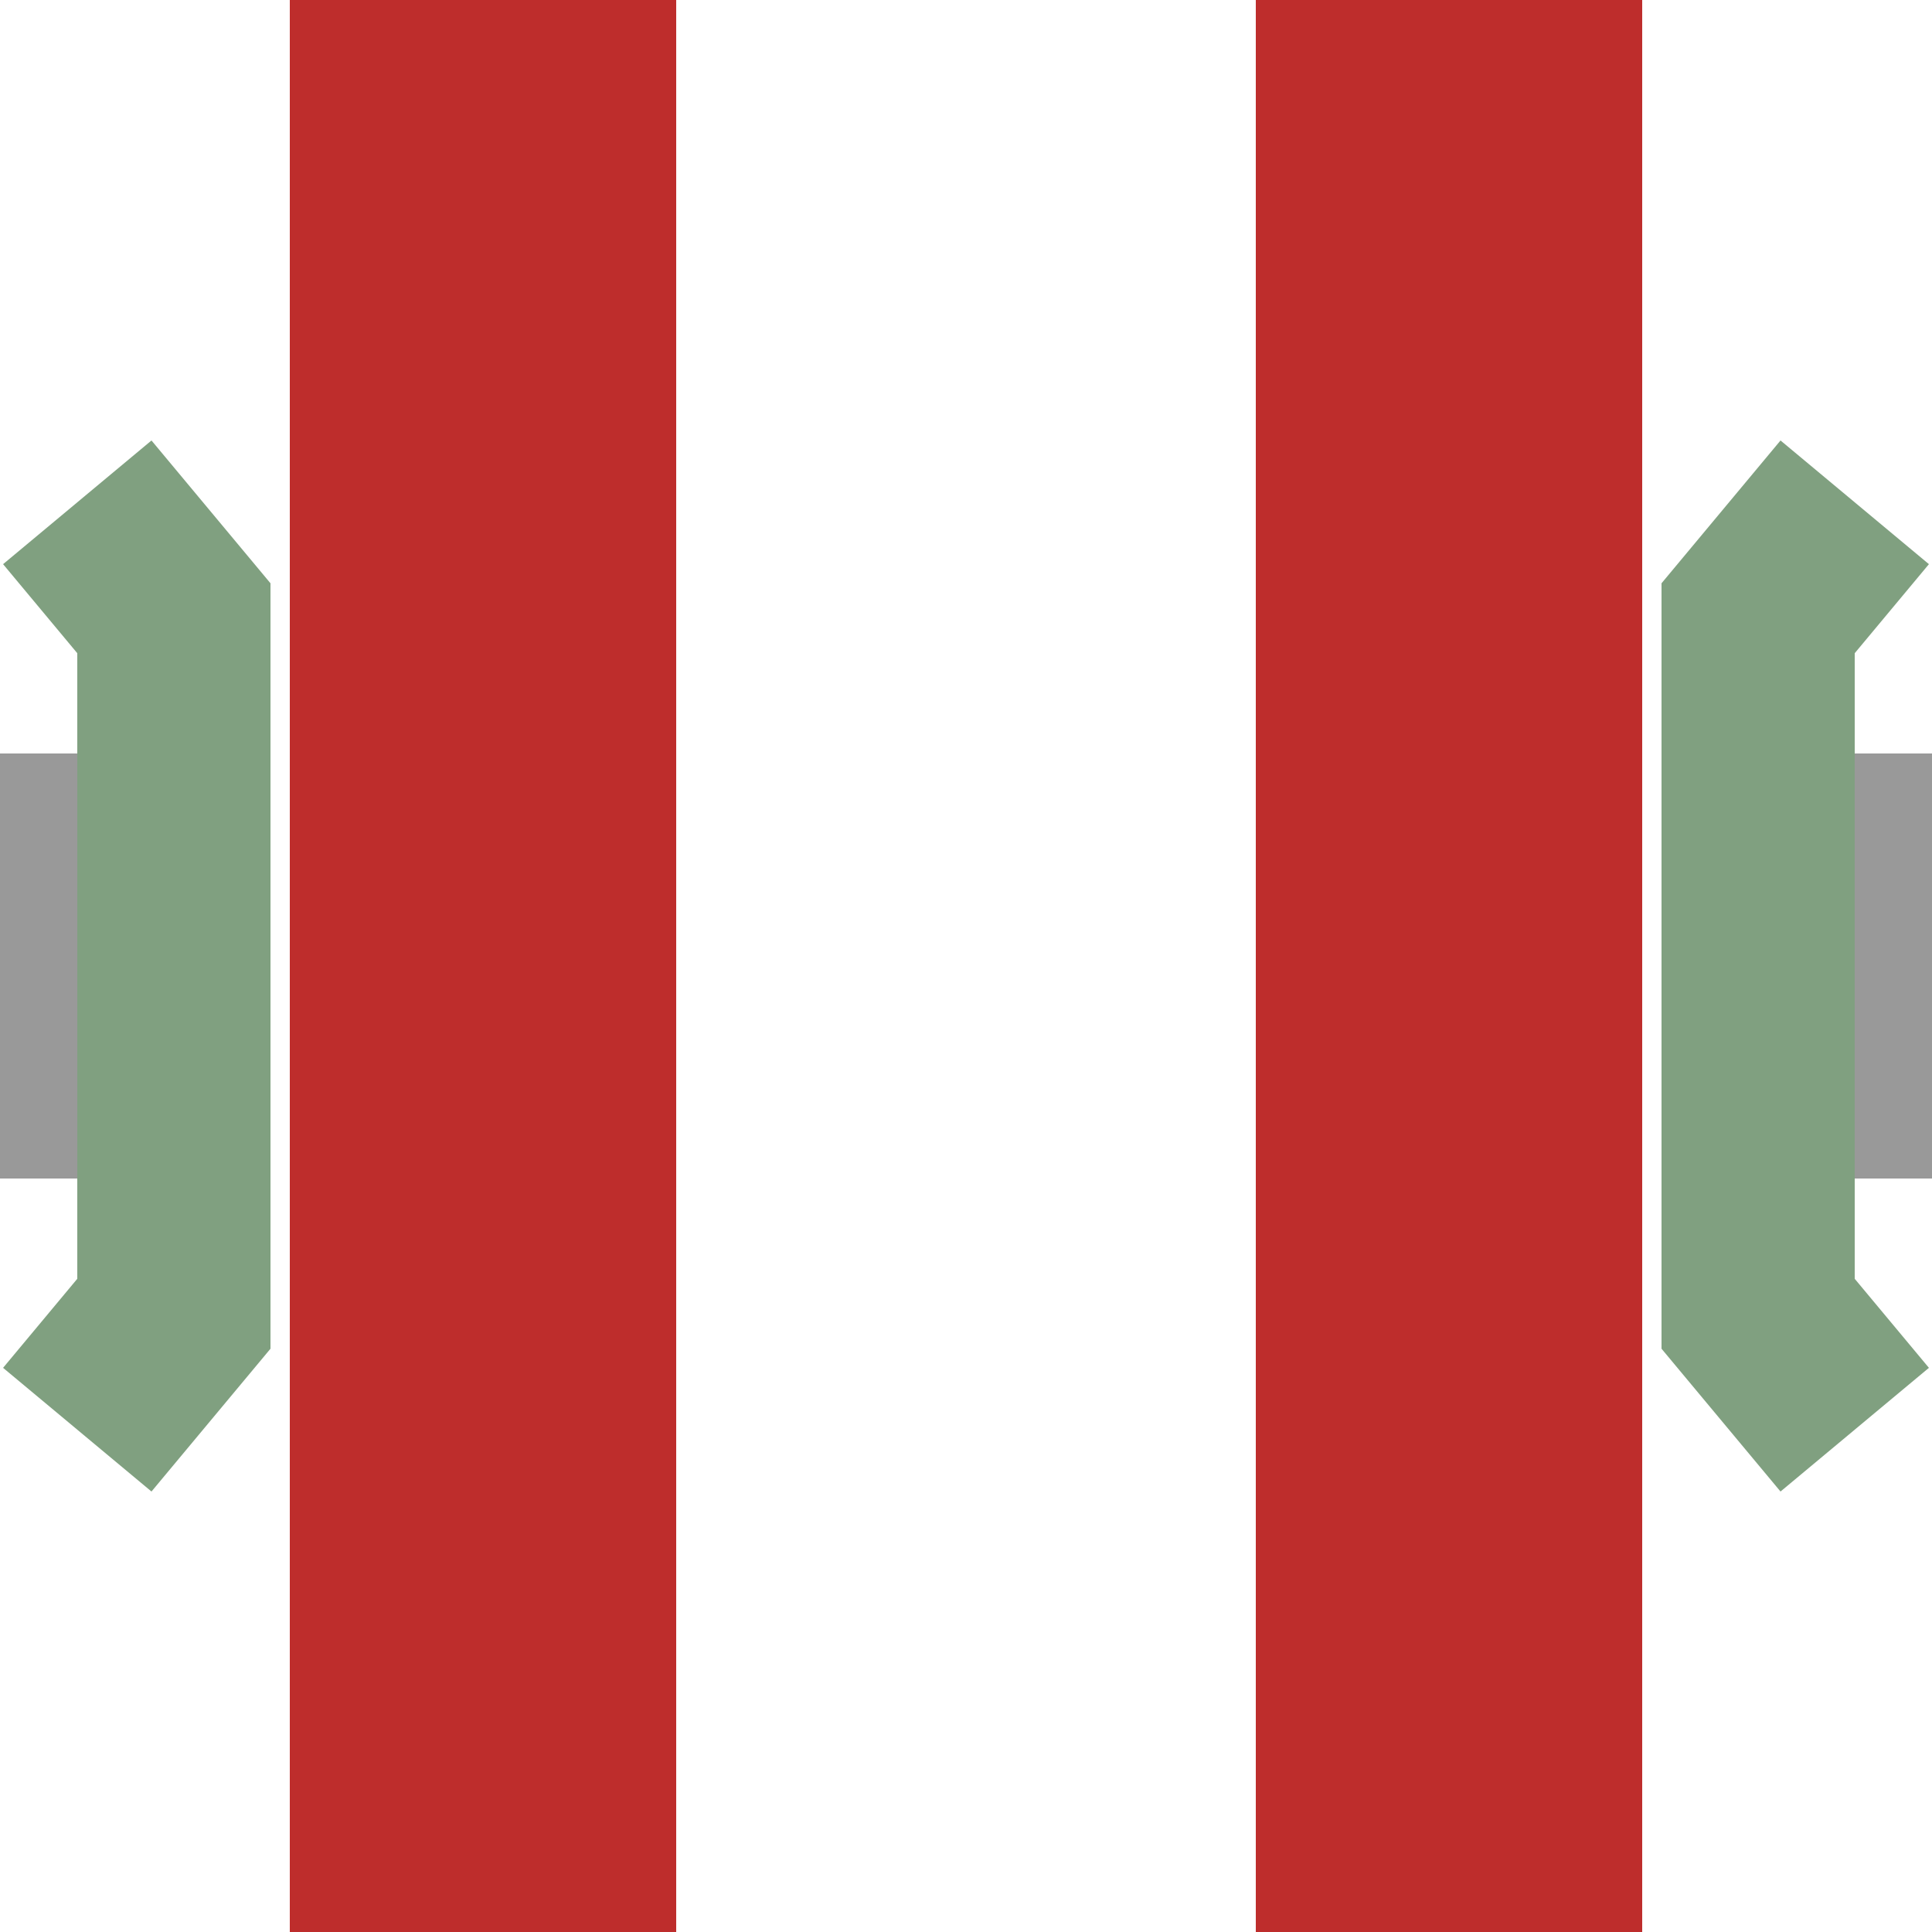
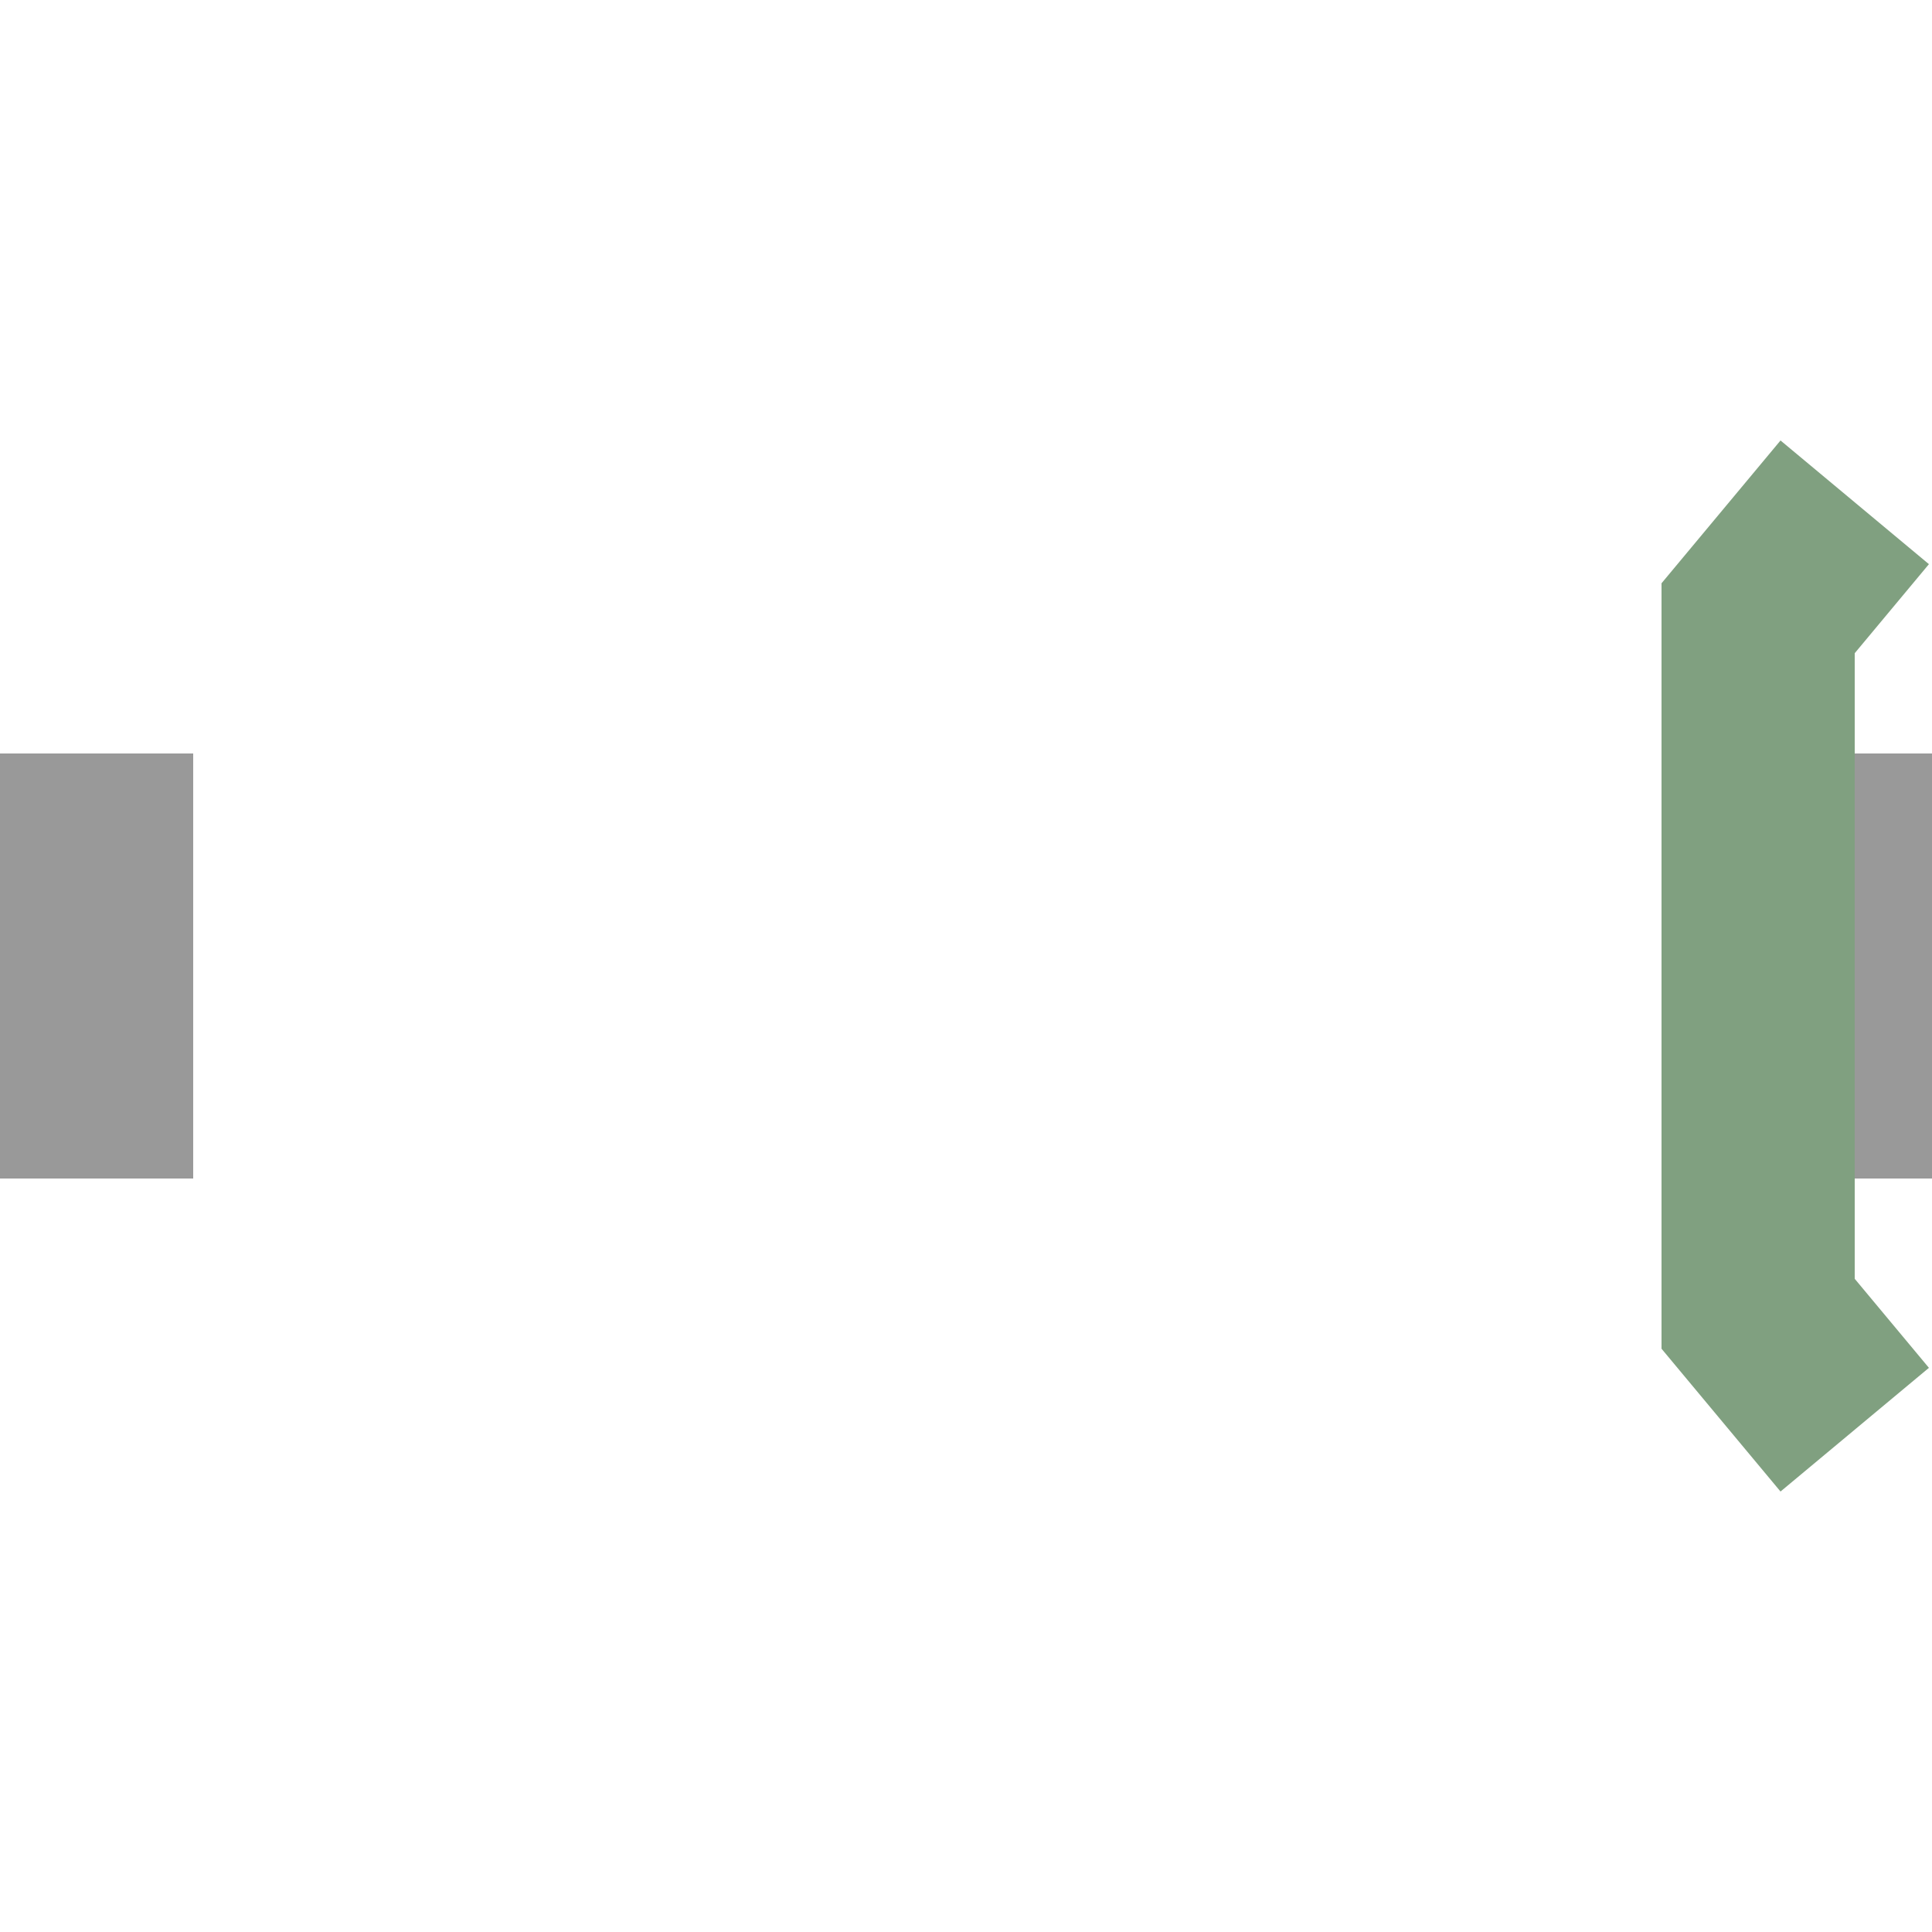
<svg xmlns="http://www.w3.org/2000/svg" width="500" height="500" viewBox="0 0 500 500">
  <title>BS: Double cross over 2-lane road</title>
  <g stroke="none" stroke-miterlimit="10" stroke-width="10" stroke-linecap="butt" stroke-linejoin="miter" fill="none" fill-rule="evenodd">
    <g style="stroke:#999;stroke-width:110px;">
      <path d="M 0,250 L 50,250" />
      <path d="M 450,250 L 500,250" />
    </g>
    <g stroke="#be2d2c" stroke-width="100" fill="none" id="track">
-       <path d="M 125,0 L 125,500" />
-       <path d="M 375,0 L 375,500" />
-     </g>
+       </g>
    <g stroke="#80A080" stroke-width="50" fill="none">
-       <path d="M20,130 L45,160 L45,340 L20,370" />
      <path d="M480,130 L455,160 L455,340 L480,370" />
    </g>
  </g>
</svg>